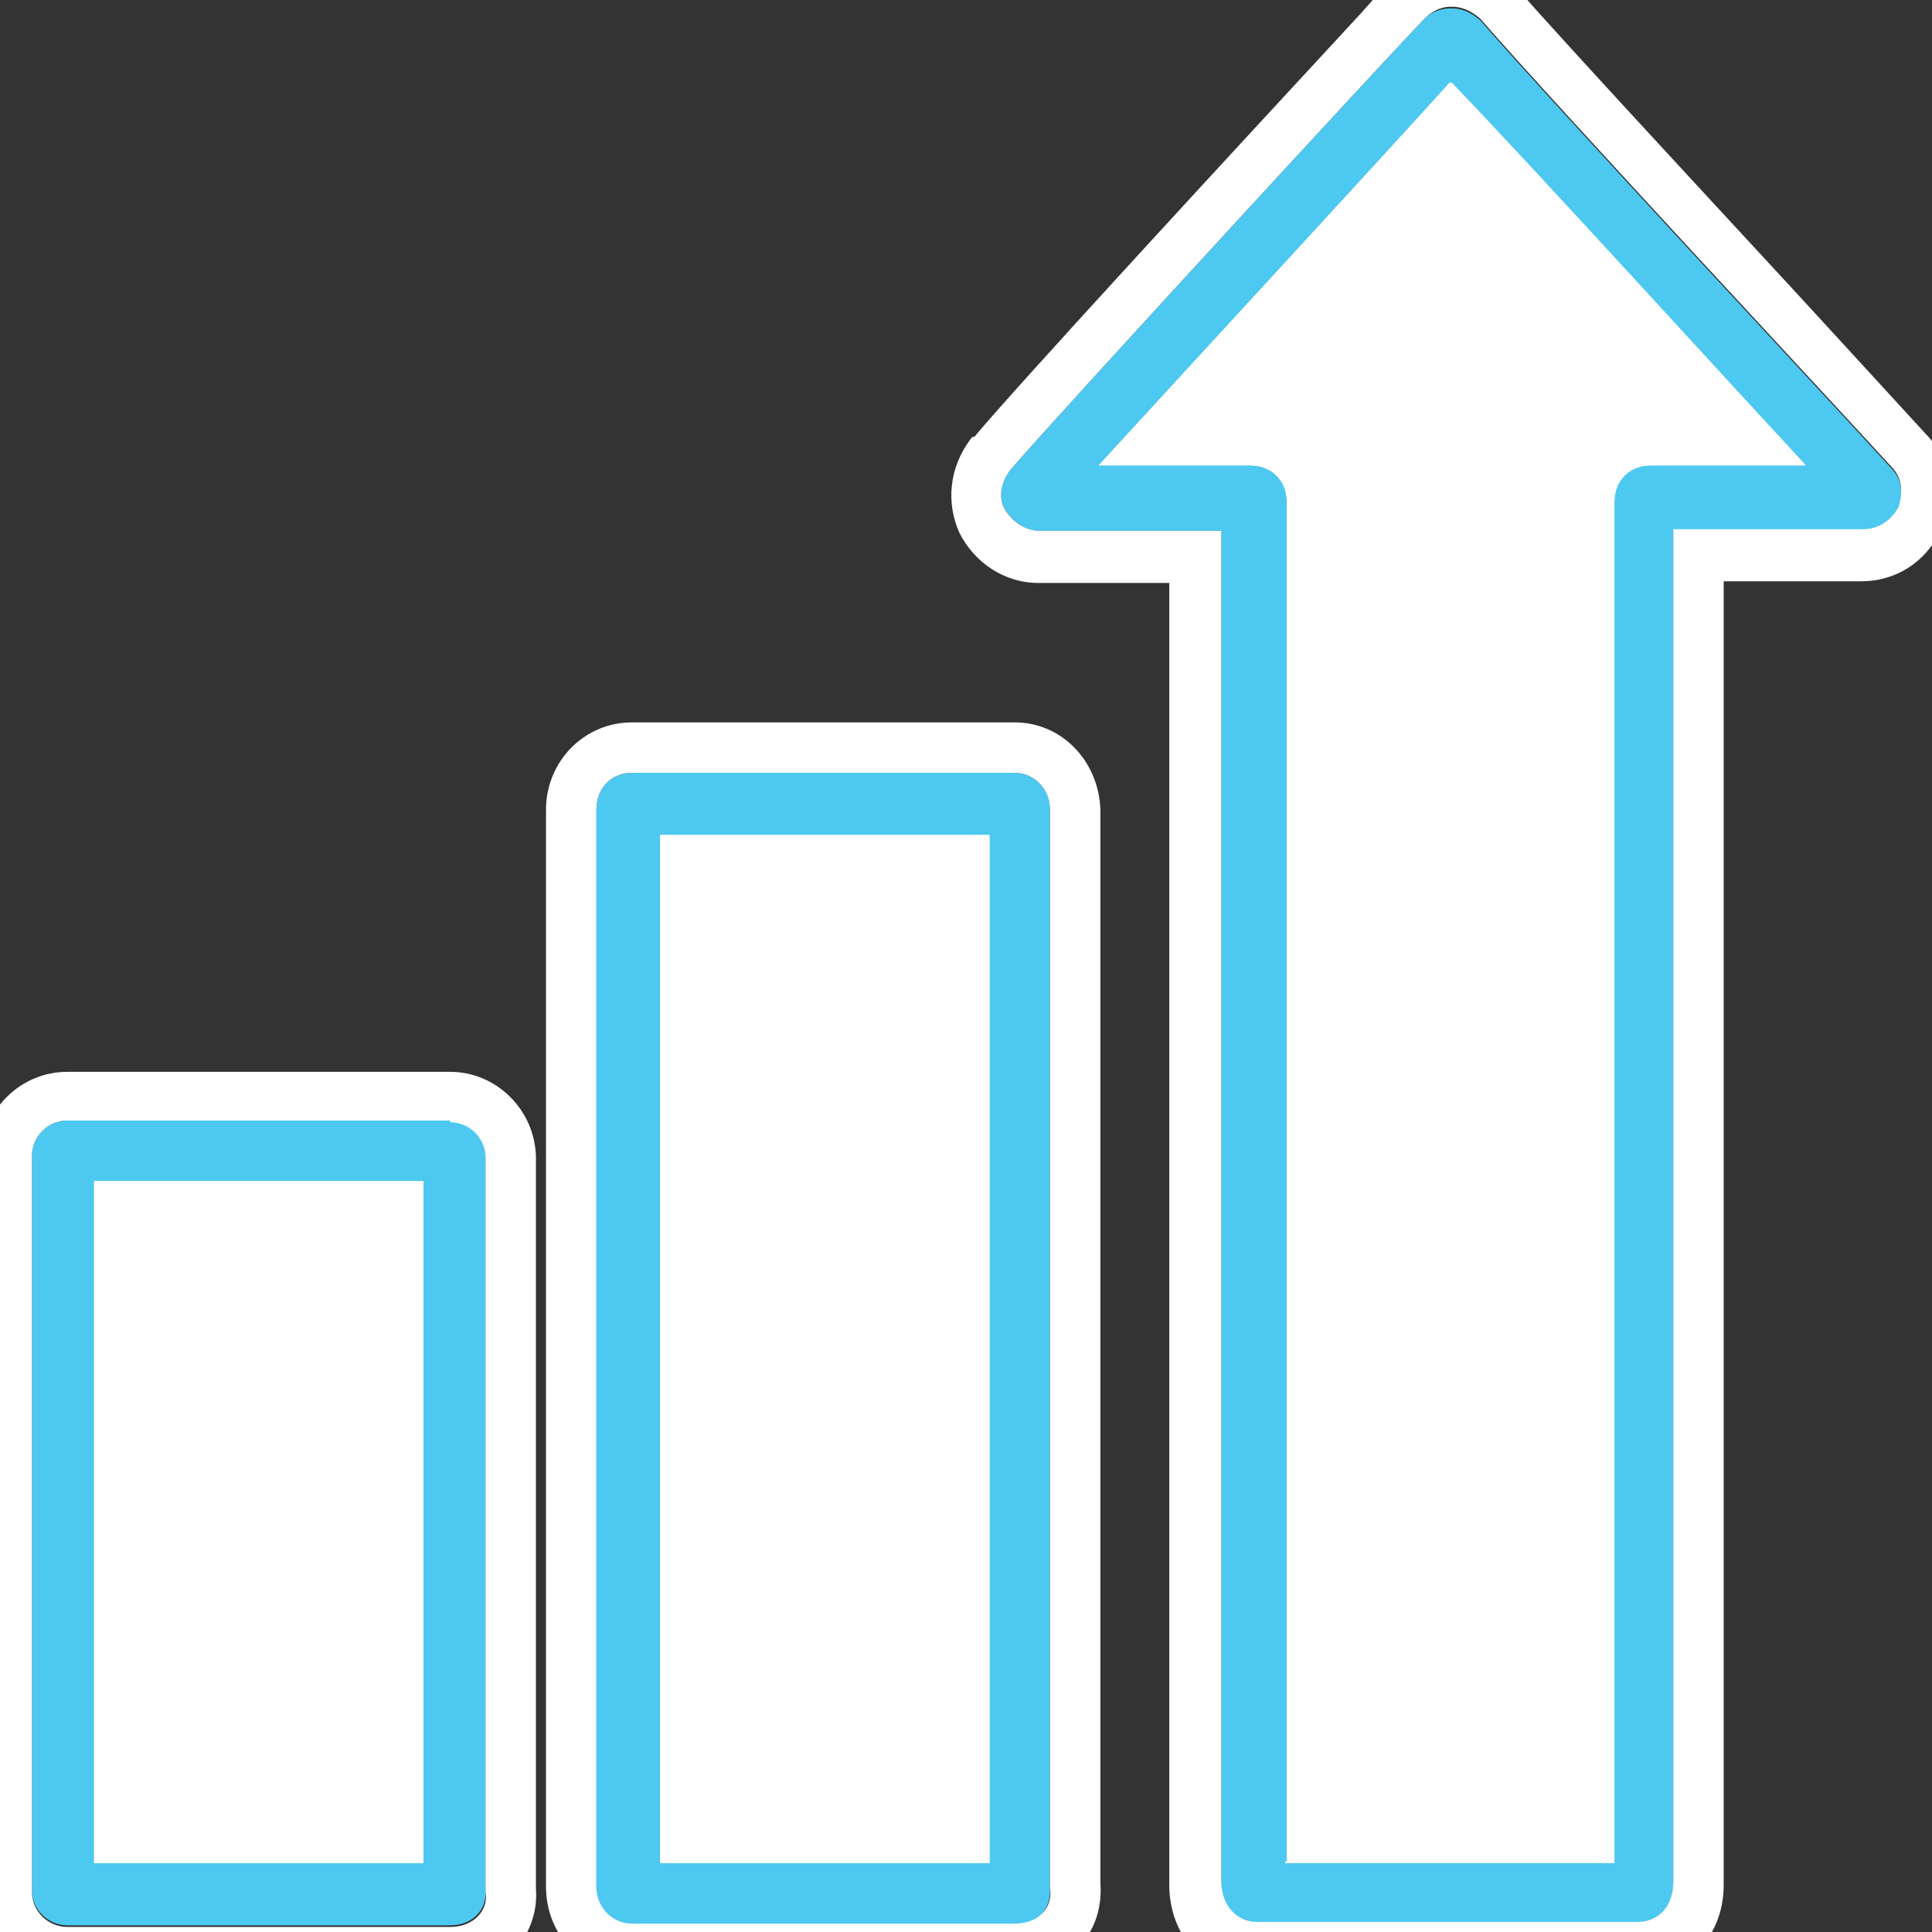
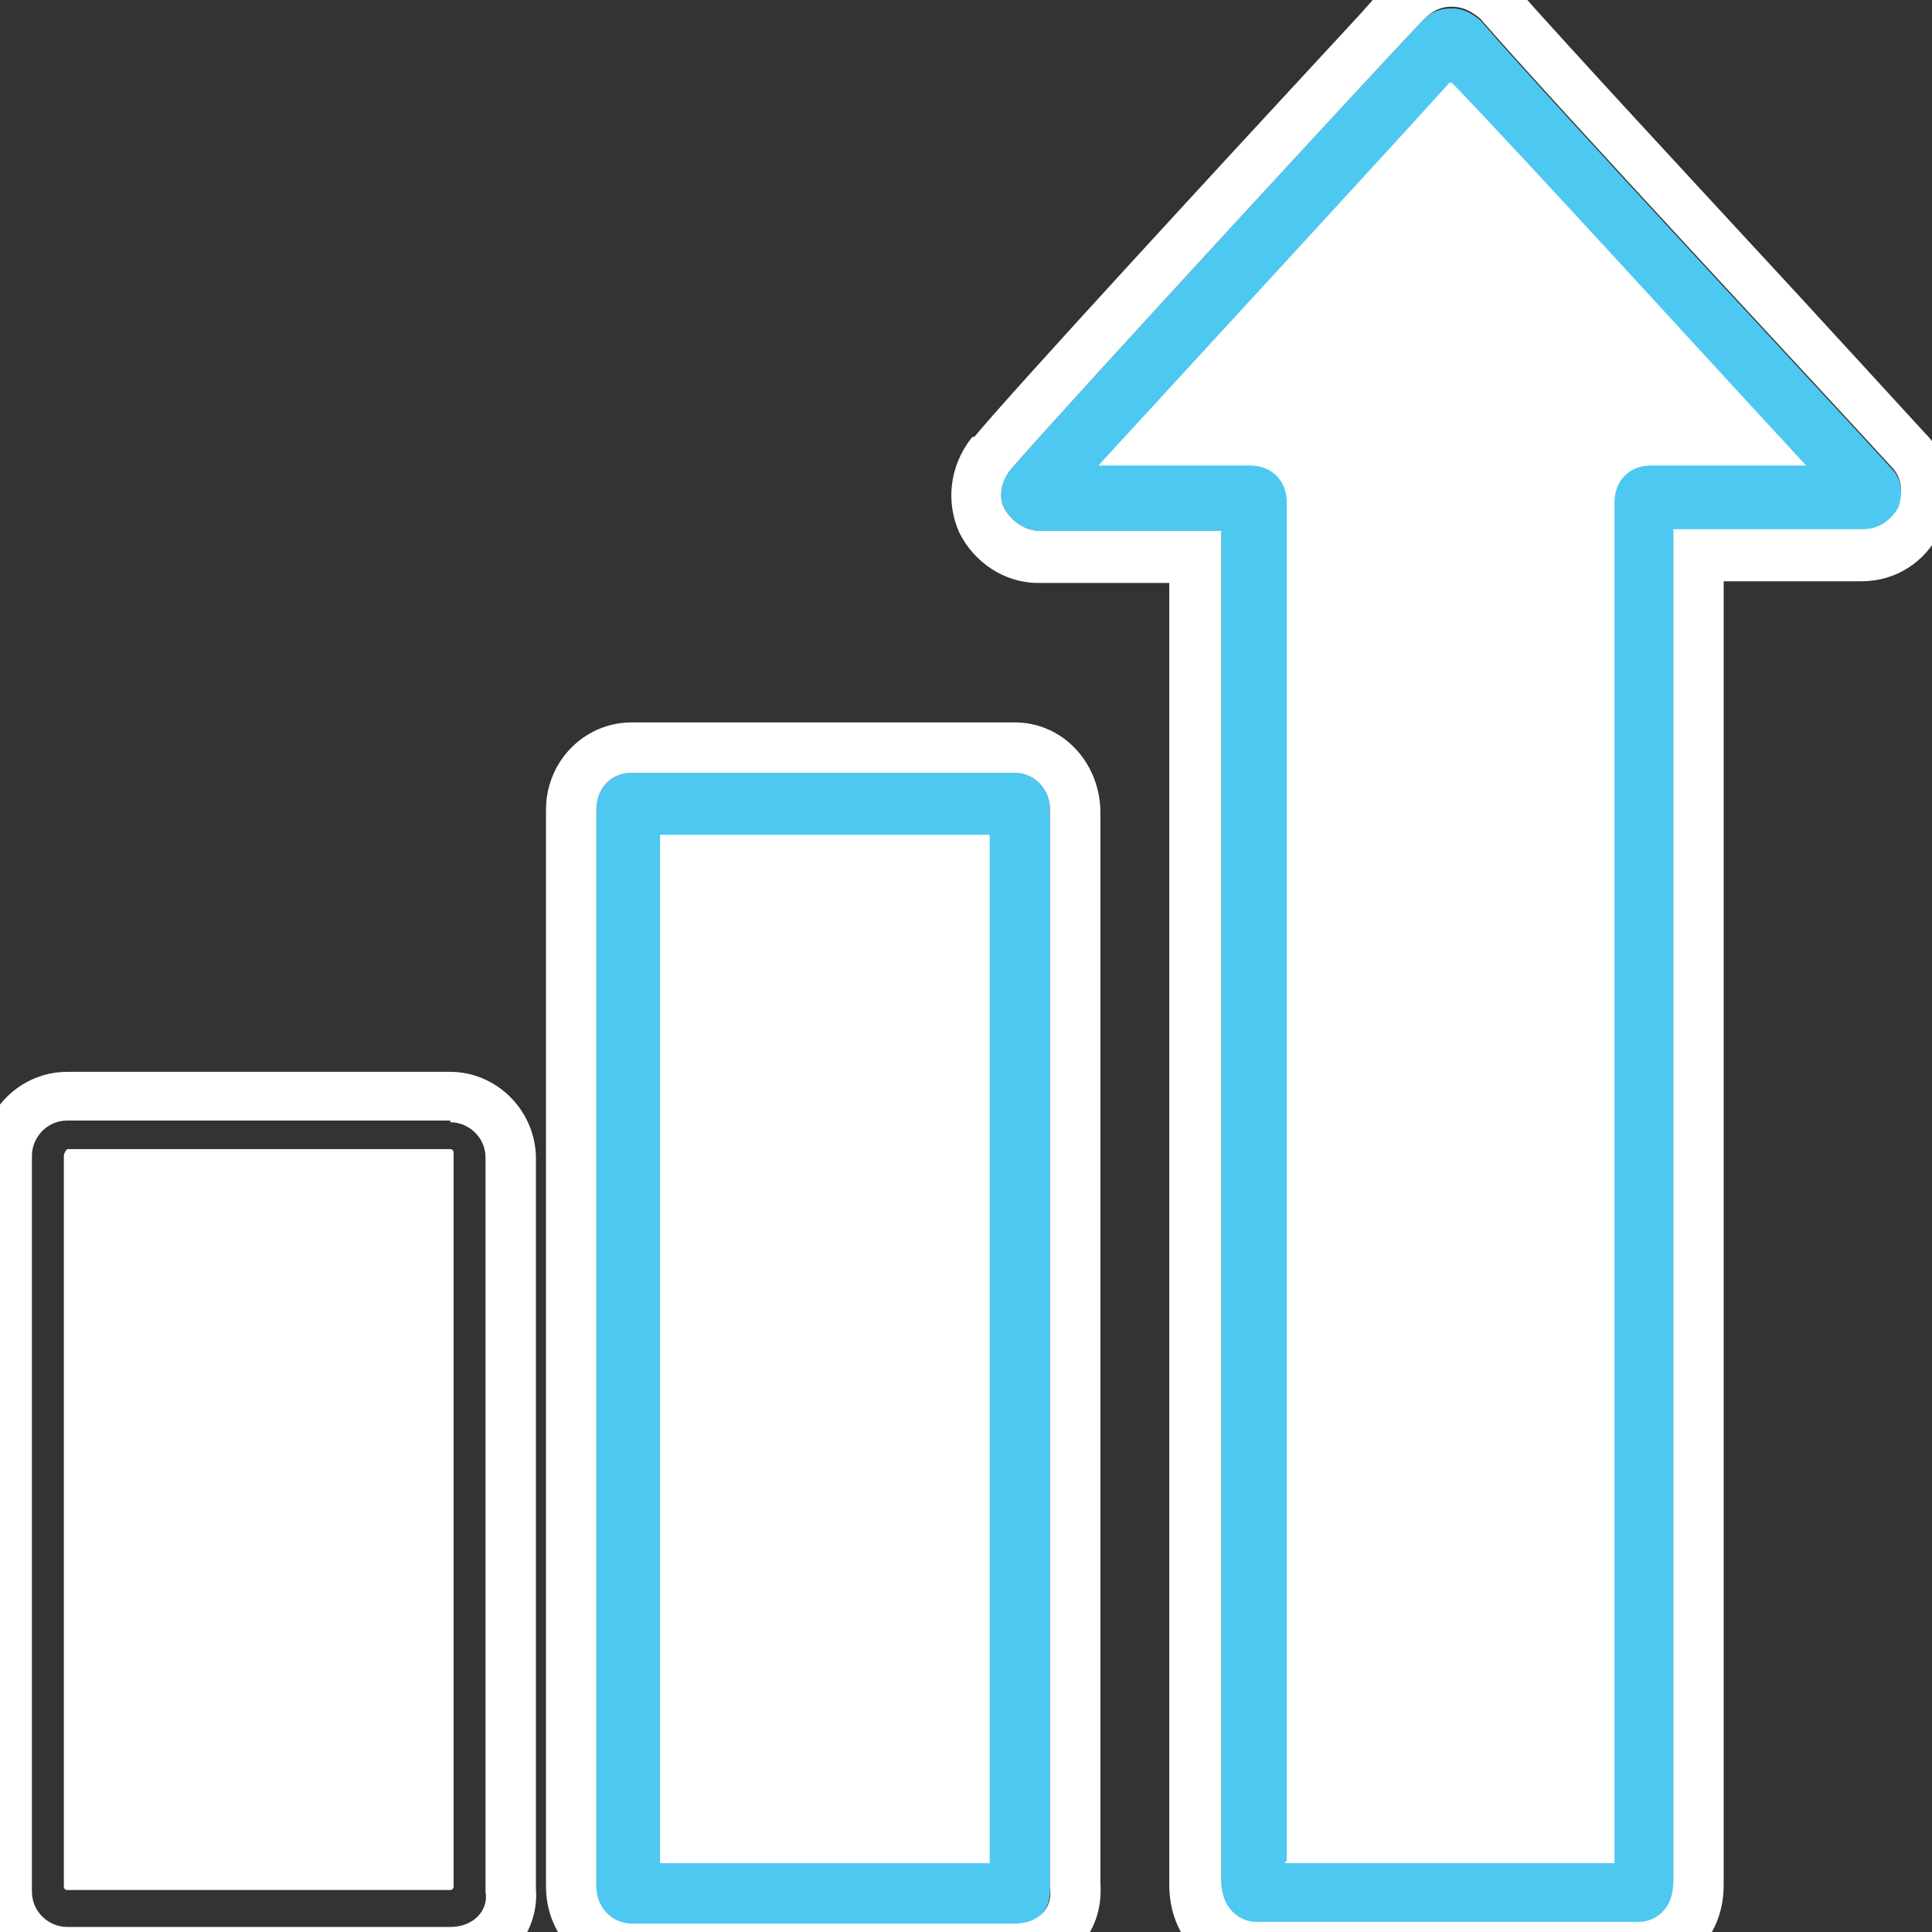
<svg xmlns="http://www.w3.org/2000/svg" version="1.1" id="Calque_1" x="0px" y="0px" viewBox="0 0 115 115" style="enable-background:new 0 0 115 115;" xml:space="preserve">
  <rect x="0" y="0" width="115" height="115" fill="#333333" stroke="none" />
  <style type="text/css">
	.st0{fill:#FFFFFF;}
	.st1{fill:#4DC8F1;}
</style>
  <g id="Business_sale_growing_profit">
    <g>
      <path class="st0" d="M4,68.4h22.8c0.2,0,0.2,0.2,0.2,0.2v43.7c0,0.2-0.2,0.2-0.2,0.2H4c-0.2,0-0.2-0.2-0.2-0.2V68.8    C3.8,68.6,4,68.4,4,68.4z" />
      <g>
-         <path class="st1" d="M26.8,114.6H4c-1.1,0-2.1-0.9-2.1-2.1V68.8c0-1.1,0.9-2.1,2.1-2.1h22.8c1.1,0,2.1,0.9,2.1,2.1v43.7     C29,113.7,28.1,114.6,26.8,114.6z M5.6,110.9h19.6V70.3H5.6V110.9z" />
        <path class="st0" d="M26.8,66.8c1.1,0,2.1,0.9,2.1,2.1v43.7c0.2,1.1-0.7,2.1-2.1,2.1H4c-1.1,0-2.1-0.9-2.1-2.1V68.8     c0-1.1,0.9-2.1,2.1-2.1H26.8 M5.6,110.9h19.6V70.3H5.6V110.9 M26.8,63.8H4c-2.8,0-5.1,2.3-5.1,5.1v43.7c0,2.8,2.3,5.1,5.1,5.1     h22.8c1.6,0,3-0.6,4-1.8c0.8-1,1.2-2.2,1.1-3.5V68.8C31.8,66,29.5,63.8,26.8,63.8L26.8,63.8z M8.6,73.3h13.6v34.6H8.6V73.3     L8.6,73.3z" />
      </g>
    </g>
    <g>
-       <path class="st0" d="M37.6,47.9h22.8c0.2,0,0.2,0.2,0.2,0.4v64.1c0,0.2-0.2,0.4-0.2,0.4H37.6c-0.2,0-0.2-0.2-0.2-0.4V48.2    C37.4,48.1,37.6,47.9,37.6,47.9z" />
+       <path class="st0" d="M37.6,47.9h22.8c0.2,0,0.2,0.2,0.2,0.4v64.1c0,0.2-0.2,0.4-0.2,0.4H37.6c-0.2,0-0.2-0.2-0.2-0.4V48.2    C37.4,48.1,37.6,47.9,37.6,47.9" />
      <g>
        <path class="st1" d="M60.4,114.6H37.6c-1.1,0-2.1-0.9-2.1-2.2V48.2c0-1.3,0.9-2.2,2.1-2.2h22.8c1.1,0,2.1,0.9,2.1,2.2v64.1     C62.6,113.7,61.7,114.6,60.4,114.6z M39.3,110.9h19.6V49.7H39.3V110.9z" />
        <path class="st0" d="M60.4,46c1.1,0,2.1,0.9,2.1,2.2v64.1c0.2,1.3-0.7,2.2-2.1,2.2H37.6c-1.1,0-2.1-0.9-2.1-2.2V48.2     c0-1.3,0.9-2.2,2.1-2.2H60.4 M39.3,110.9h19.6V49.7H39.3V110.9 M60.4,43H37.6c-2.8,0-5.1,2.3-5.1,5.2v64.1c0,2.9,2.2,5.2,5.1,5.2     h22.8c1.5,0,3-0.6,3.9-1.7c0.9-1,1.3-2.3,1.2-3.7V48.2C65.4,45.3,63.2,43,60.4,43L60.4,43z M42.3,52.7h13.6v55.1H42.3V52.7     L42.3,52.7z" />
      </g>
    </g>
    <g>
      <path class="st0" d="M86.4,2.5c2.2,2.4,21.5,23,24.7,26.7c0.2,0.2,0,0.6-0.2,0.6H98.1c-0.2,0-0.4,0.2-0.4,0.4v82    c0,0.4-0.2,0.6-0.2,0.6H74.8c-0.2,0-0.2-0.2-0.2-0.6V29.9c0-0.2-0.2-0.4-0.4-0.4H61.9c-0.4,0-0.4-0.4-0.2-0.6    c3.2-3.6,22.1-24.1,24.5-26.7C86,2.3,86.2,2.3,86.4,2.5z" />
      <g>
        <path class="st1" d="M97.6,114.6H74.8c-1.1,0-2.1-0.9-2.1-2.4V31.6H61.9c-0.9,0-1.7-0.6-2.1-1.3c-0.4-0.7-0.2-1.7,0.4-2.4     c3.2-3.7,22.2-24.3,24.5-26.7c0.4-0.4,0.9-0.7,1.7-0.7l0,0c0.6,0,1.1,0.2,1.7,0.7l0,0l0,0c4.7,5.4,21.5,23.4,24.5,26.7     c0.6,0.6,0.7,1.5,0.4,2.4c-0.4,0.7-1.1,1.3-2.1,1.3H99.6v80.5C99.6,113.8,98.5,114.6,97.6,114.6z M76.5,110.9h19.6V29.9     c0-1.3,0.9-2.2,2.2-2.2h9.2c-5.2-5.6-16.1-17.6-21.1-22.8C82.6,9,70.9,21.7,65.4,27.7h9c1.3,0,2.2,0.9,2.2,2.2v80.9H76.5z      M109.7,30.3L109.7,30.3L109.7,30.3z" />
        <path class="st0" d="M86.4,0.4c0.6,0,1.1,0.2,1.7,0.7c4.7,5.4,21.5,23.4,24.5,26.7c0.6,0.6,0.7,1.5,0.4,2.4     c-0.4,0.7-1.1,1.3-2.1,1.3H99.6v80.5c0,1.7-1.1,2.4-2.1,2.4H74.8c-1.1,0-2.1-0.9-2.1-2.4V31.6H61.9c-0.9,0-1.7-0.6-2.1-1.3     c-0.4-0.7-0.2-1.7,0.4-2.4c3.2-3.7,22.2-24.3,24.5-26.7C85.1,0.8,85.6,0.4,86.4,0.4 M65.4,27.7h9c1.3,0,2.2,0.9,2.2,2.2v80.9     h-0.2h0.2h19.4V29.9c0-1.3,0.9-2.2,2.2-2.2h9.2c-5.2-5.6-16.1-17.6-21.1-22.8C82.6,9,70.9,21.7,65.4,27.7 M86.4-2.6     C85-2.6,83.6-2,82.6-1l0,0l0,0L81,0.8c-8.7,9.4-20.5,22.2-23,25.2L57.9,26l-0.1,0.1c-1.3,1.7-1.5,3.8-0.7,5.6     c0.9,1.8,2.7,3,4.7,3h7.8v77.5c0,3.1,2.2,5.4,5.1,5.4h22.8c2.5,0,5.1-2,5.1-5.4V34.6h8.2c2,0,3.8-1.1,4.7-3l0.1-0.1l0-0.1     c0.8-2,0.4-4.2-1-5.6c-1.2-1.3-4.3-4.7-7.8-8.5c-6.1-6.6-13.7-14.8-16.6-18.1l-0.1-0.1L90.2-1C89.1-2,87.8-2.6,86.4-2.6L86.4-2.6     z M72.2,24.7c2.6-2.8,5.5-6,8.3-9c2.3-2.4,4.3-4.7,5.9-6.4c3.2,3.4,7.4,8,11.3,12.2c1,1.1,2,2.2,2.9,3.2h-2.3     c-3,0-5.2,2.3-5.2,5.2v77.9H79.7V29.9c0-3-2.3-5.2-5.2-5.2H72.2L72.2,24.7z" />
      </g>
    </g>
  </g>
</svg>